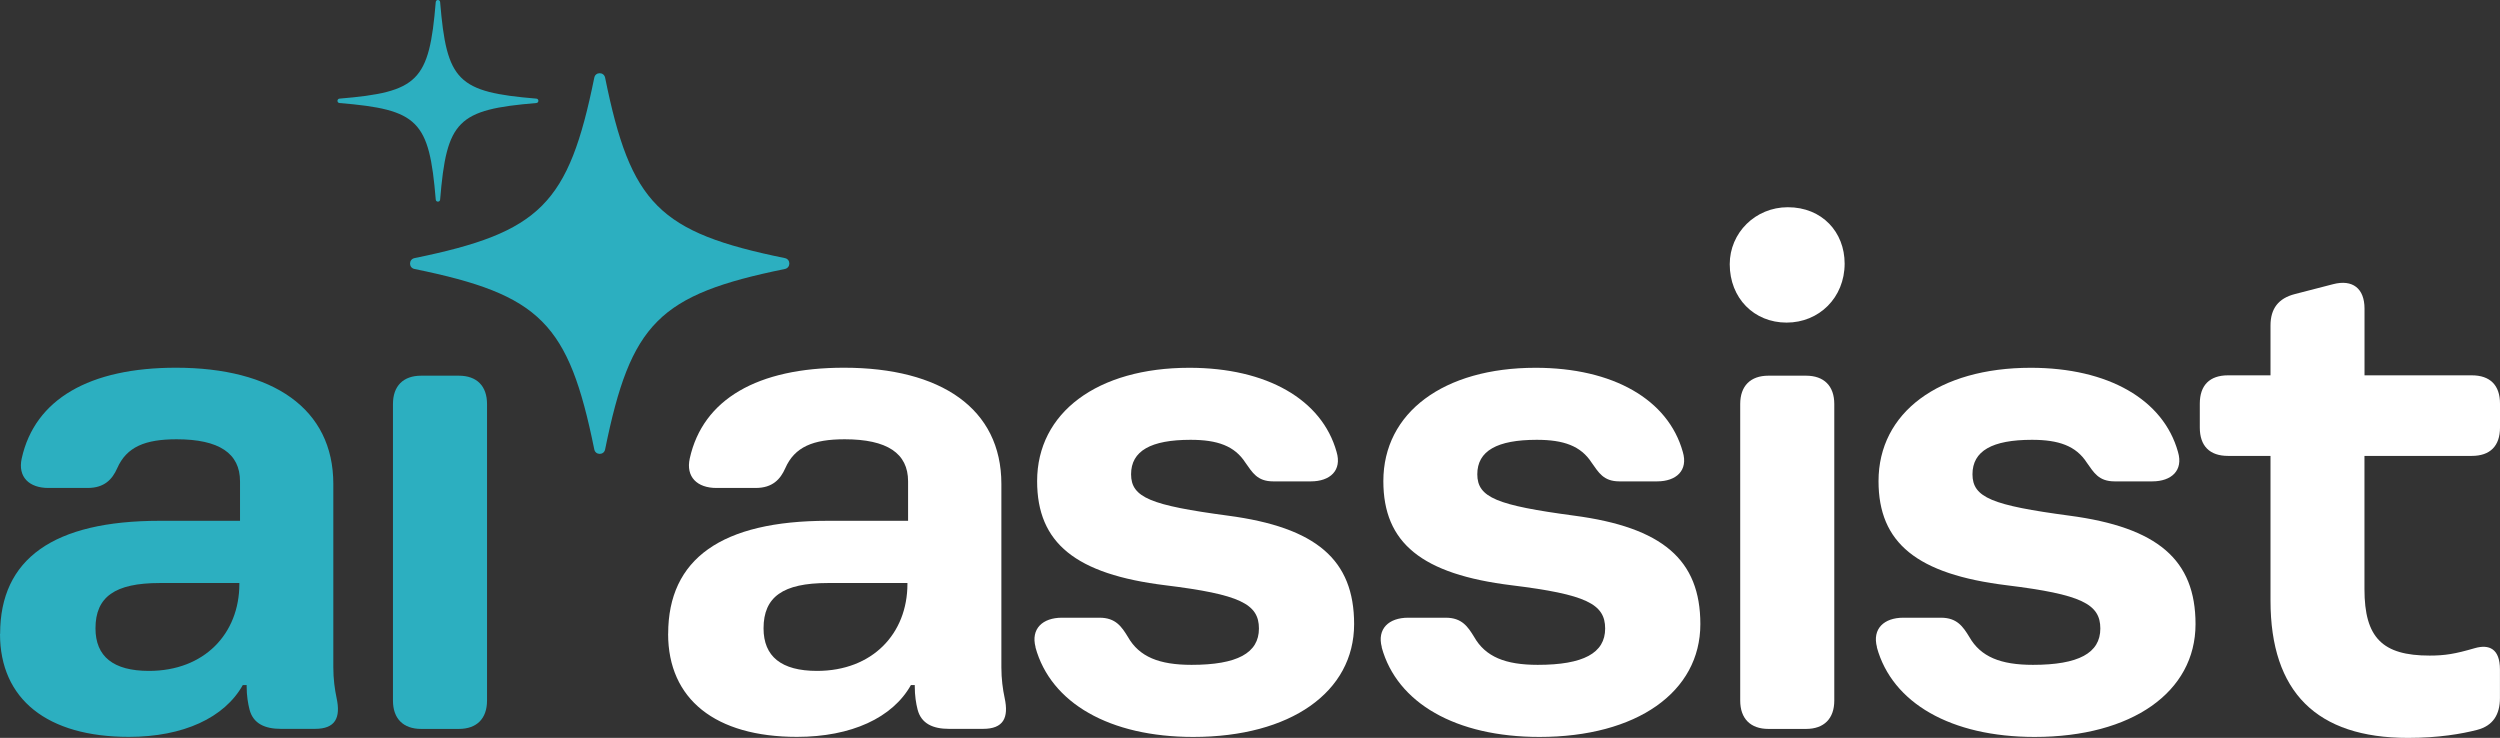
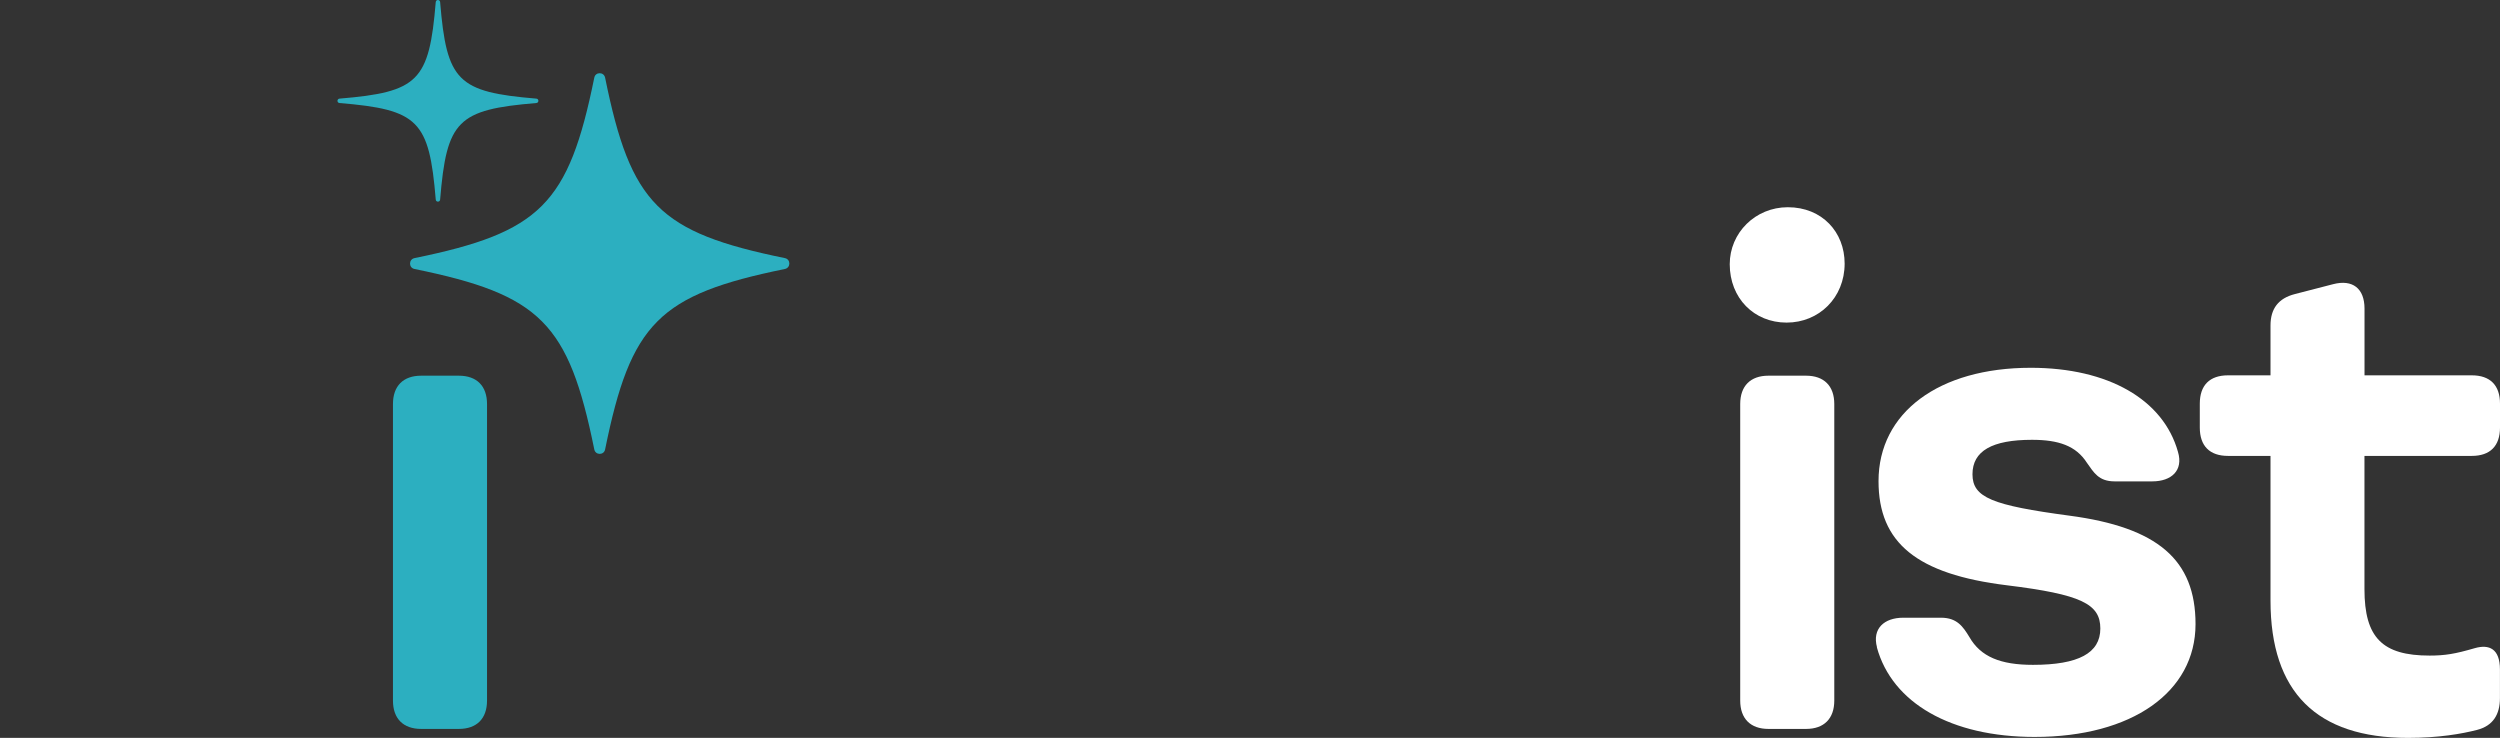
<svg xmlns="http://www.w3.org/2000/svg" width="227" height="67" viewBox="0 0 227 67" fill="none">
  <rect x="0" y="0" width="227" height="67" fill="#333333" stroke="none" />
-   <path d="M0.011 57.549C0.011 50.739 4.862 47.289 14.504 47.289L21.794 47.289L21.794 43.703C21.794 41.158 19.887 39.886 16.041 39.886C13.183 39.886 11.496 40.571 10.642 42.517C10.196 43.52 9.487 44.307 7.951 44.307L4.389 44.307C2.665 44.307 1.595 43.321 1.972 41.622C3.164 36.242 8.133 33.389 15.976 33.389C24.77 33.389 30.266 37.099 30.266 43.941L30.266 60.595C30.266 61.652 30.395 62.59 30.561 63.371C30.953 65.183 30.448 66.18 28.601 66.18L25.501 66.18C24.072 66.18 22.992 65.717 22.659 64.434C22.514 63.867 22.396 63.167 22.396 62.32L22.396 62.202L22.047 62.202C20.381 65.178 16.632 66.908 11.7 66.908C4.298 66.908 5.26391e-06 63.495 4.22508e-06 57.554L0.011 57.549ZM21.735 53.014L21.735 52.939L14.499 52.939C10.427 52.939 8.67 54.201 8.67 57.053C8.67 59.608 10.287 60.918 13.527 60.918C18.549 60.918 21.735 57.543 21.735 53.014Z" fill="#2CAFC0" />
  <path d="M35.681 63.614L35.681 36.684C35.681 35.05 36.61 34.112 38.243 34.112L41.66 34.112C43.287 34.112 44.222 35.044 44.222 36.684L44.222 63.614C44.222 65.248 43.293 66.186 41.66 66.186L38.243 66.186C36.615 66.186 35.681 65.253 35.681 63.614Z" fill="#2CAFC0" />
-   <path d="M60.67 57.549C60.67 50.739 65.521 47.289 75.164 47.289L82.454 47.289L82.454 43.703C82.454 41.158 80.547 39.886 76.7 39.886C73.842 39.886 72.156 40.571 71.302 42.517C70.856 43.52 70.147 44.307 68.61 44.307L65.049 44.307C63.324 44.307 62.255 43.321 62.631 41.622C63.824 36.242 68.793 33.389 76.636 33.389C85.43 33.389 90.925 37.099 90.925 43.941L90.925 60.595C90.925 61.652 91.054 62.59 91.221 63.371C91.613 65.183 91.108 66.18 89.26 66.18L86.16 66.18C84.731 66.18 83.652 65.717 83.319 64.434C83.174 63.867 83.061 63.167 83.061 62.32L83.061 62.202L82.712 62.202C81.046 65.178 77.297 66.908 72.365 66.908C64.963 66.908 60.665 63.495 60.665 57.554L60.67 57.549ZM82.395 53.014L82.395 52.939L75.159 52.939C71.087 52.939 69.33 54.201 69.33 57.053C69.33 59.608 70.947 60.918 74.186 60.918C79.209 60.918 82.395 57.543 82.395 53.014Z" fill="white" />
-   <path d="M94.031 58.773C93.58 57.08 94.681 56.088 96.422 56.088L99.844 56.088C101.305 56.088 101.848 56.907 102.412 57.829C103.443 59.646 105.264 60.368 108.192 60.368C112.329 60.368 114.311 59.301 114.311 57.069C114.311 54.837 112.576 53.974 105.828 53.144C97.663 52.141 94.171 49.305 94.171 43.687C94.171 37.46 99.651 33.395 107.988 33.395C115.041 33.395 120.032 36.285 121.359 41.024C121.869 42.717 120.768 43.709 119.027 43.709L115.605 43.709C114.144 43.709 113.714 42.889 113.091 42.021C112.103 40.479 110.529 39.935 108.101 39.935C104.496 39.935 102.702 40.943 102.702 43.062C102.702 45.181 104.491 45.882 111.49 46.82C119.516 47.882 122.954 50.825 122.954 56.67C122.954 62.843 117.174 66.914 108.348 66.914C100.752 66.914 95.407 63.835 94.021 58.778L94.031 58.773Z" fill="white" />
-   <path d="M125.469 58.773C125.017 57.08 126.119 56.088 127.859 56.088L131.281 56.088C132.742 56.088 133.285 56.907 133.849 57.829C134.88 59.646 136.702 60.368 139.629 60.368C143.766 60.368 145.748 59.301 145.748 57.069C145.748 54.837 144.013 53.974 137.266 53.144C129.1 52.141 125.608 49.305 125.608 43.687C125.608 37.46 131.088 33.395 139.425 33.395C146.479 33.395 151.469 36.285 152.796 41.024C153.306 42.717 152.205 43.709 150.465 43.709L147.043 43.709C145.581 43.709 145.152 42.889 144.529 42.021C143.54 40.479 141.966 39.935 139.538 39.935C135.933 39.935 134.139 40.943 134.139 43.062C134.139 45.181 135.928 45.882 142.928 46.82C150.953 47.882 154.392 50.825 154.392 56.67C154.392 62.843 148.611 66.914 139.785 66.914C132.189 66.914 126.844 63.835 125.458 58.778L125.469 58.773Z" fill="white" />
  <path d="M157.06 23.987C157.06 21.145 159.381 18.816 162.335 18.816C165.457 18.816 167.493 21.086 167.493 23.933C167.493 27.022 165.177 29.292 162.223 29.292C159.268 29.292 157.06 27.076 157.06 23.987ZM158.011 63.614L158.011 36.684C158.011 35.05 158.94 34.112 160.573 34.112L163.99 34.112C165.618 34.112 166.553 35.044 166.553 36.684L166.553 63.614C166.553 65.248 165.623 66.186 163.99 66.186L160.573 66.186C158.946 66.186 158.011 65.253 158.011 63.614Z" fill="white" />
  <path d="M170.431 58.773C169.98 57.08 171.081 56.088 172.821 56.088L176.243 56.088C177.704 56.088 178.247 56.907 178.811 57.829C179.843 59.646 181.664 60.368 184.591 60.368C188.728 60.368 190.71 59.301 190.71 57.069C190.71 54.837 188.975 53.974 182.228 53.144C174.062 52.141 170.57 49.305 170.57 43.687C170.57 37.46 176.05 33.395 184.387 33.395C191.441 33.395 196.431 36.285 197.758 41.024C198.268 42.717 197.167 43.709 195.427 43.709L192.005 43.709C190.544 43.709 190.114 42.889 189.491 42.021C188.502 40.479 186.928 39.935 184.5 39.935C180.895 39.935 179.101 40.943 179.101 43.062C179.101 45.181 180.89 45.882 187.89 46.82C195.916 47.882 199.354 50.825 199.354 56.67C199.354 62.843 193.573 66.914 184.747 66.914C177.151 66.914 171.806 63.835 170.42 58.778L170.431 58.773Z" fill="white" />
  <path d="M214.693 41.401L214.693 53.494C214.693 57.899 216.32 59.527 220.607 59.527C222.009 59.527 222.917 59.376 224.712 58.853C226.006 58.481 226.995 58.897 226.995 60.789L226.995 63.382C226.995 64.876 226.366 65.9 224.926 66.272C223.535 66.633 221.435 67 218.647 67C210.358 67 206.162 62.849 206.162 54.535L206.162 41.396L202.305 41.396C200.64 41.396 199.742 40.495 199.742 38.824L199.742 36.651C199.742 34.98 200.64 34.08 202.305 34.08L206.162 34.08L206.162 29.556C206.162 28.02 206.882 27.087 208.365 26.704L211.846 25.804C213.613 25.345 214.698 26.186 214.698 28.02L214.698 34.08L224.438 34.08C226.103 34.08 227 34.98 227 36.651L227 38.824C227 40.495 226.103 41.396 224.438 41.396L214.698 41.396L214.693 41.401Z" fill="white" />
  <path d="M71.269 24.423C59.827 26.763 57.275 29.324 54.944 40.808C54.836 41.347 54.074 41.347 53.961 40.808C51.629 29.324 49.078 26.763 37.635 24.423C37.098 24.316 37.098 23.55 37.635 23.437C49.078 21.097 51.629 18.536 53.961 7.052C54.068 6.513 54.831 6.513 54.944 7.052C57.275 18.536 59.827 21.097 71.269 23.437C71.807 23.545 71.807 24.31 71.269 24.423Z" fill="#2CAFC0" />
  <path d="M39.764 18.309C39.673 18.309 39.576 18.25 39.566 18.126C38.969 10.934 37.992 9.953 30.825 9.354C30.696 9.343 30.643 9.241 30.643 9.155C30.643 9.068 30.702 8.966 30.825 8.955C37.992 8.357 38.969 7.376 39.566 0.183C39.576 0.054 39.678 -1.57985e-06 39.764 -1.59488e-06C39.85 -1.60991e-06 39.952 0.059 39.963 0.183C40.559 7.376 41.537 8.357 48.703 8.955C48.832 8.966 48.886 9.068 48.886 9.155C48.886 9.241 48.827 9.343 48.703 9.354C41.537 9.953 40.559 10.934 39.963 18.126C39.952 18.256 39.85 18.309 39.764 18.309Z" fill="#2CAFC0" />
</svg>